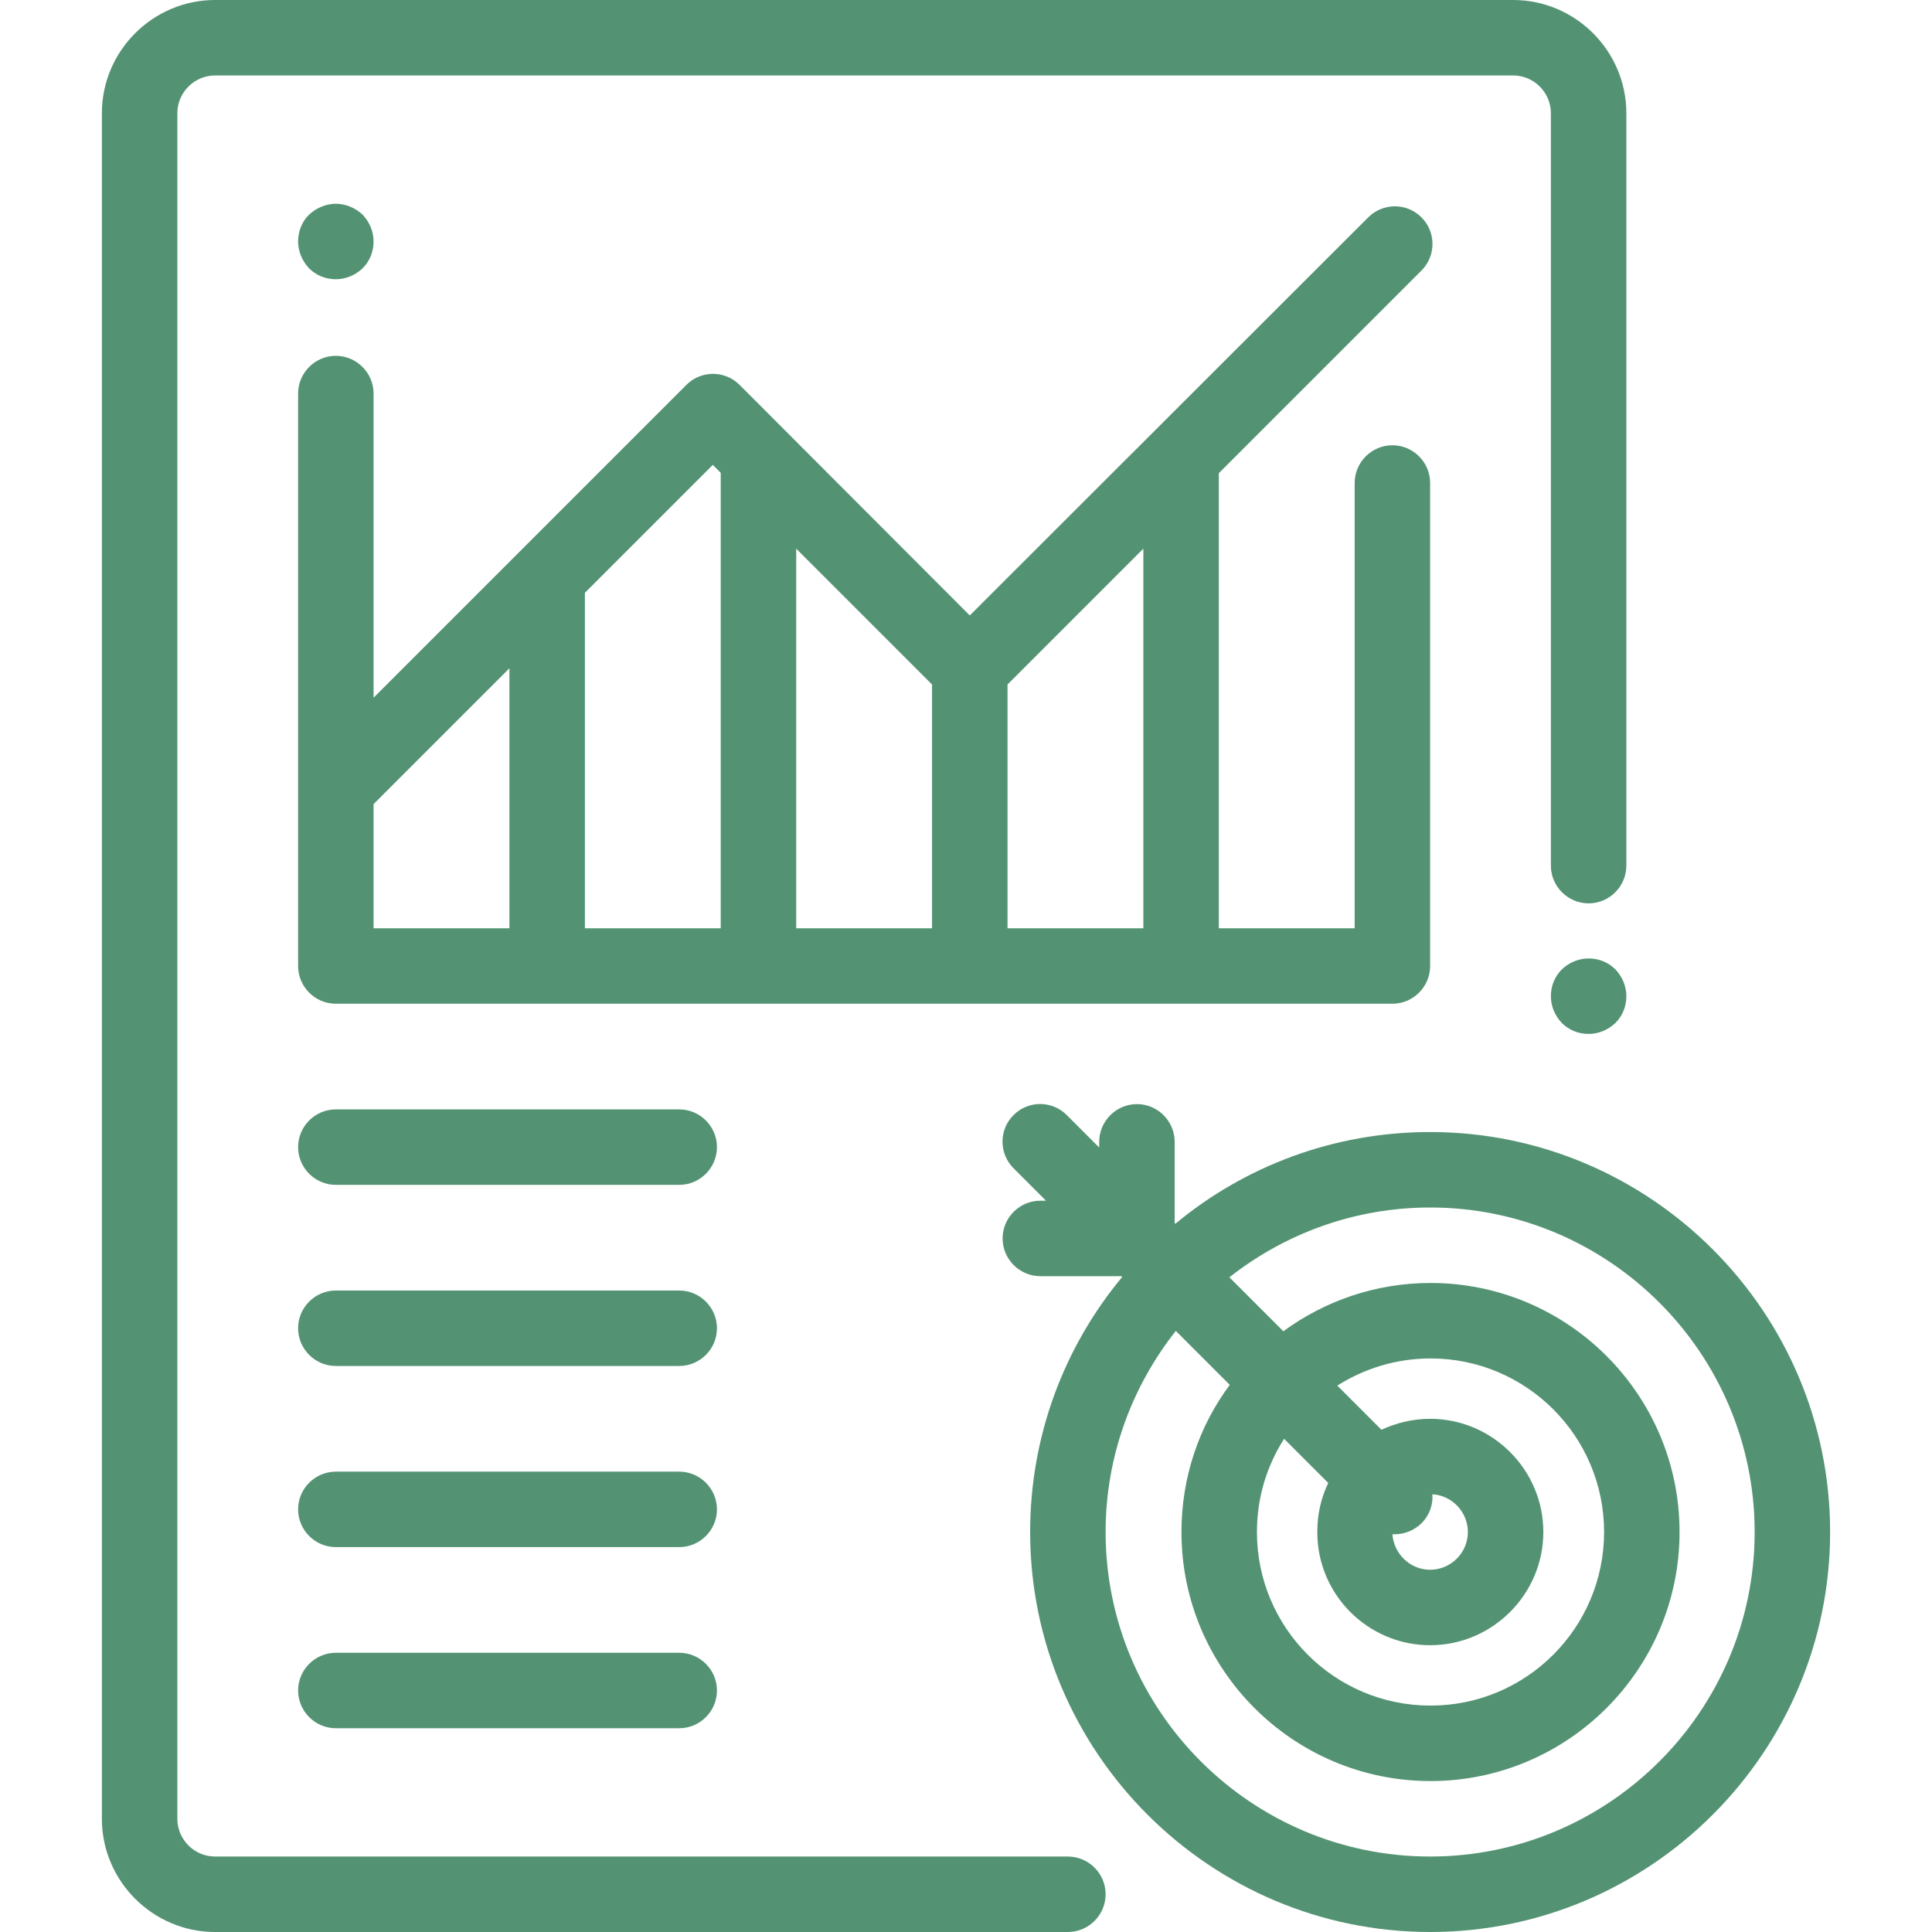
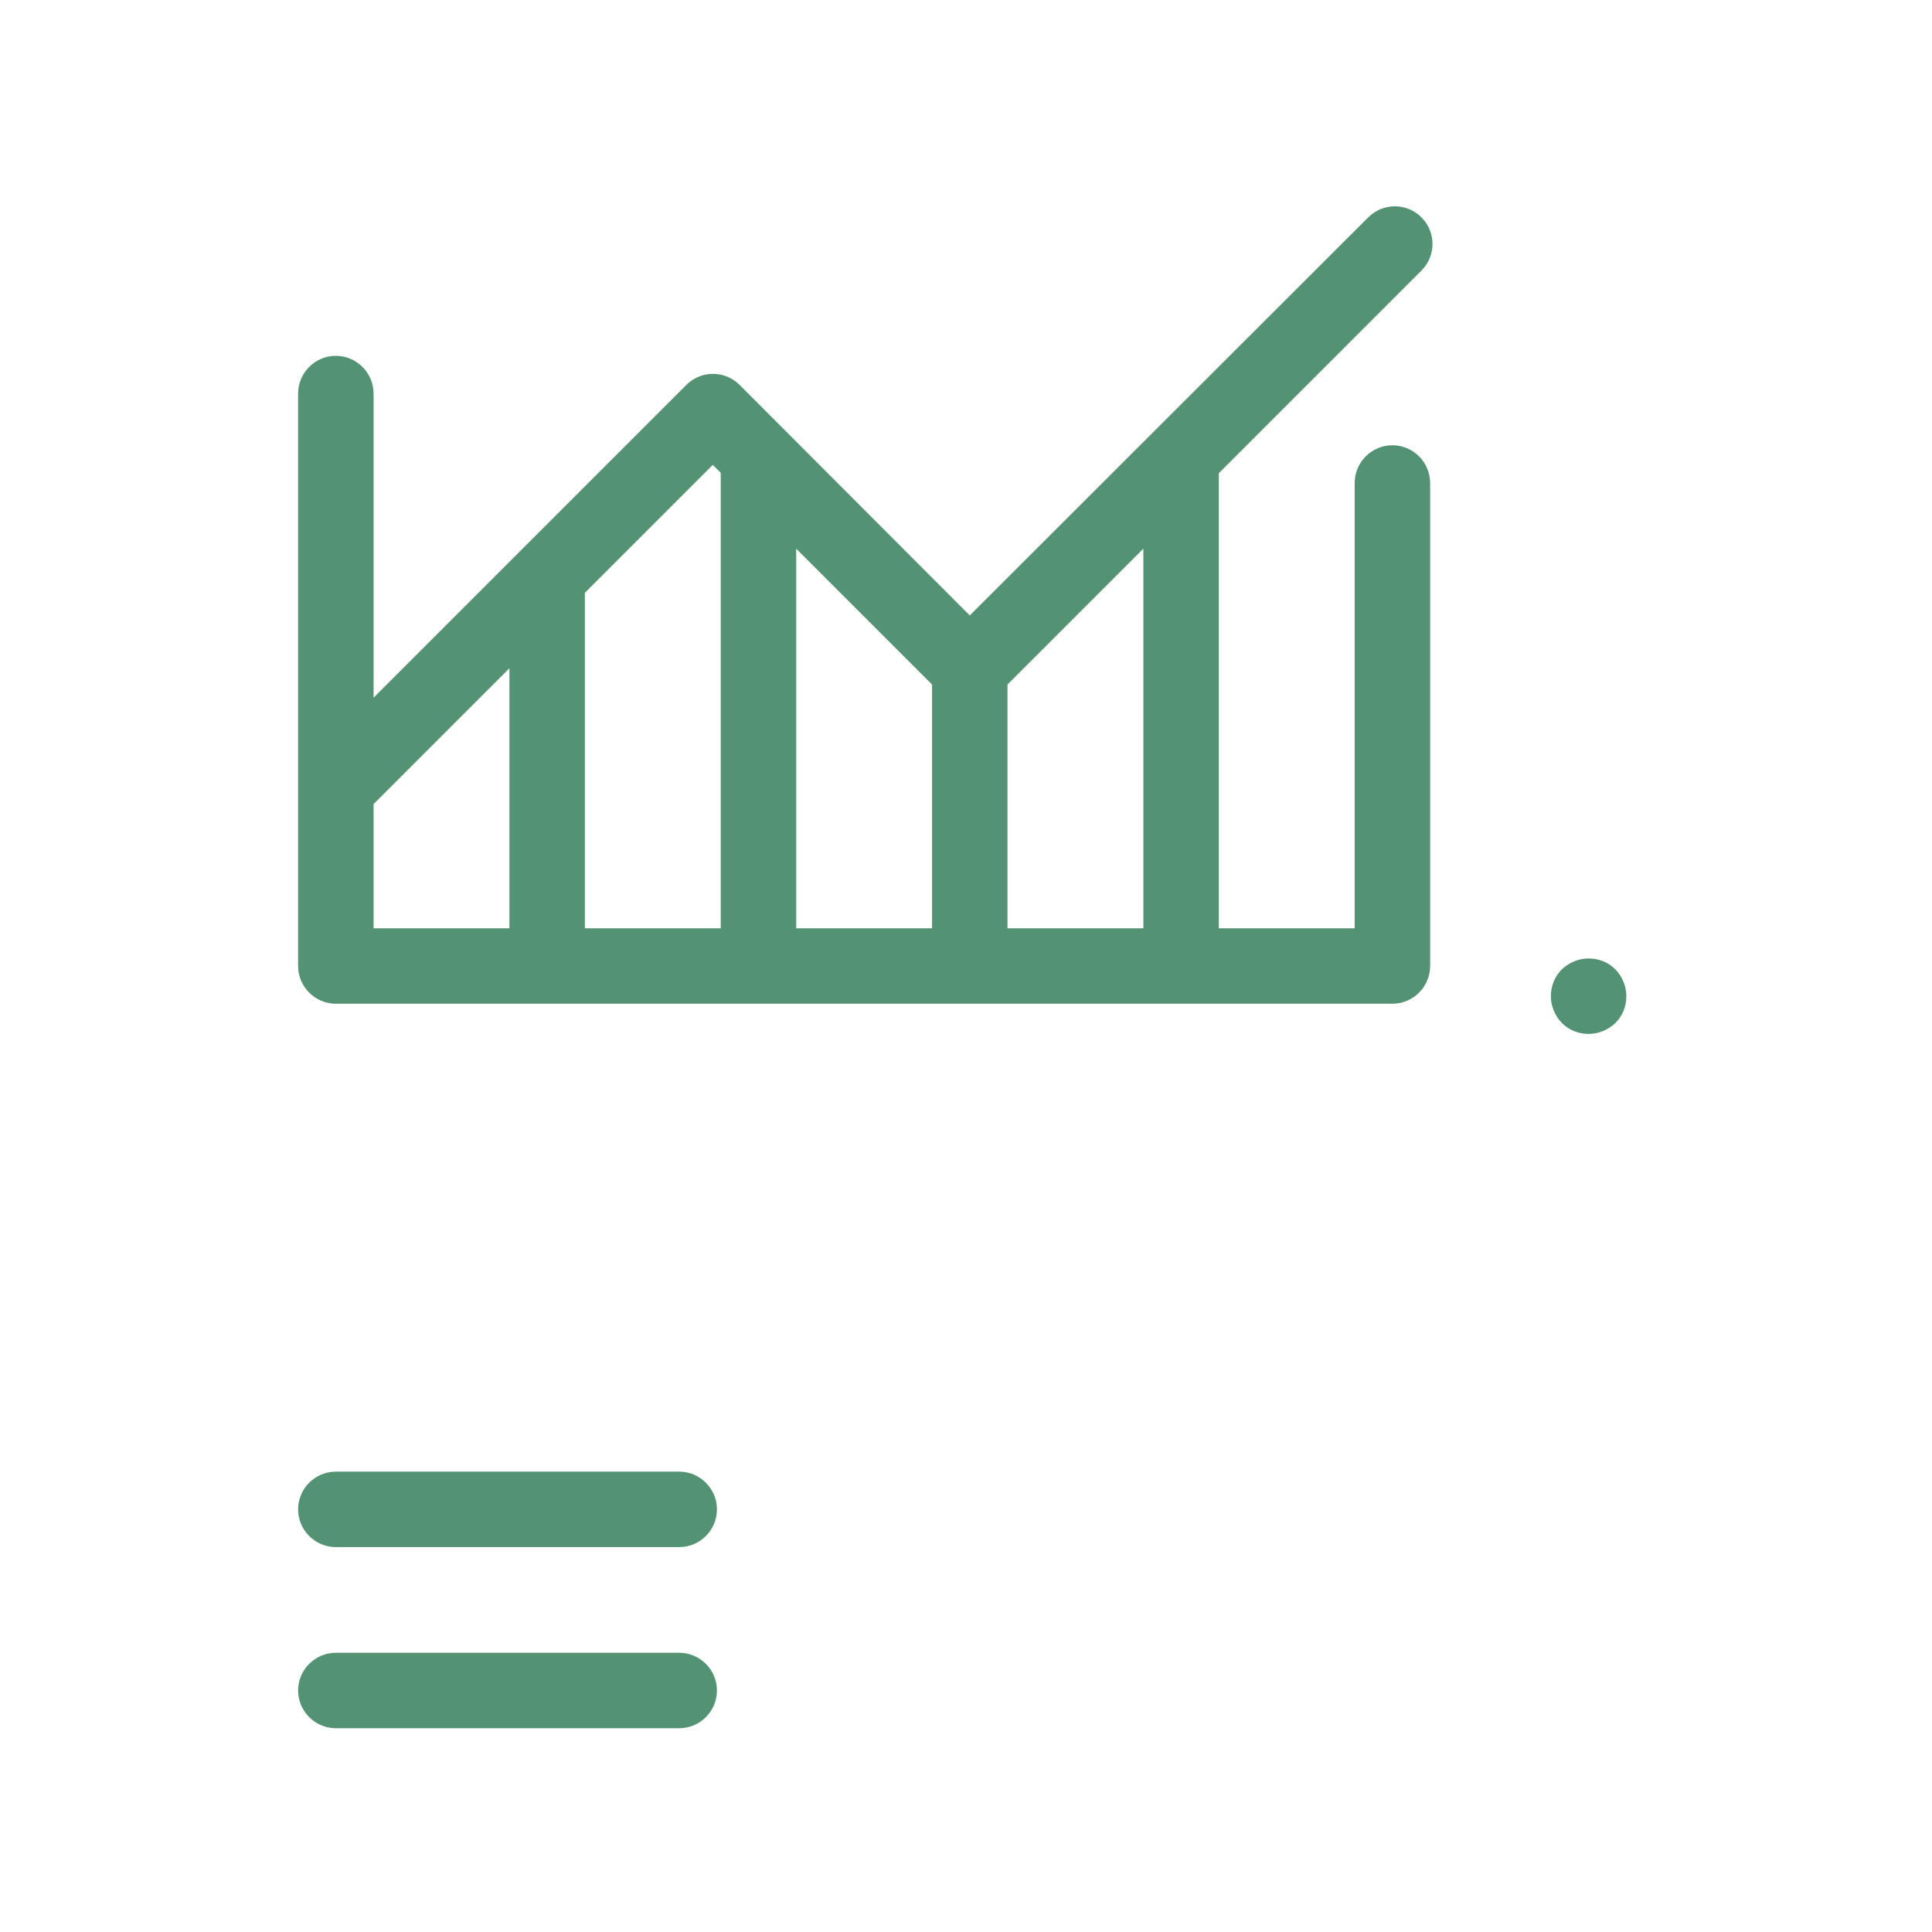
<svg xmlns="http://www.w3.org/2000/svg" version="1.1" id="Capa_1" x="0px" y="0px" viewBox="0 0 512 512" style="enable-background:new 0 0 512 512;" xml:space="preserve">
  <style type="text/css">
	.st0{fill:#539373;}
</style>
  <g>
    <g>
-       <path class="st0" d="M401,0H57C40.5,0,27,13.5,27,30v452c0,16.5,13.5,30,30,30h226c5.5,0,10-4.5,10-10s-4.5-10-10-10H57    c-5.5,0-10-4.5-10-10V30c0-5.5,4.5-10,10-10h344c5.5,0,10,4.5,10,10v199.4c0,5.5,4.5,10,10,10s10-4.5,10-10V30    C431,13.5,417.5,0,401,0z" />
-     </g>
+       </g>
  </g>
  <g>
    <g>
      <path class="st0" d="M428.1,256.9c-1.9-1.9-4.4-2.9-7.1-2.9s-5.2,1.1-7.1,2.9c-1.9,1.9-2.9,4.4-2.9,7.1s1.1,5.2,2.9,7.1    c1.9,1.9,4.4,2.9,7.1,2.9s5.2-1.1,7.1-2.9c1.9-1.9,2.9-4.4,2.9-7.1S429.9,258.8,428.1,256.9z" />
    </g>
  </g>
  <g>
    <g>
-       <path class="st0" d="M96.1,56.9C94.2,55.1,91.6,54,89,54s-5.2,1.1-7.1,2.9S79,61.4,79,64c0,2.6,1.1,5.2,2.9,7.1    c1.9,1.9,4.4,2.9,7.1,2.9s5.2-1.1,7.1-2.9c1.9-1.9,2.9-4.4,2.9-7.1S97.9,58.8,96.1,56.9z" />
-     </g>
+       </g>
  </g>
  <g>
    <g>
      <path class="st0" d="M369,118c-5.5,0-10,4.5-10,10v118h-36V125.4l53.7-53.7c3.9-3.9,3.9-10.2,0-14.1c-3.9-3.9-10.2-3.9-14.1,0    L257,163.1L196,102c-3.9-3.9-10.2-3.9-14.1,0L99,184.9v-80.6c0-5.5-4.5-10-10-10s-10,4.5-10,10V256c0,5.5,4.5,10,10,10h280    c5.5,0,10-4.5,10-10V128C379,122.5,374.5,118,369,118z M135,246H99v-32.9l36-36V246z M191,246h-36v-88.9l33.9-33.9l2.1,2.1V246z     M247,246h-36V145.4l36,36V246z M303,246h-36v-64.6l36-36V246z" />
    </g>
  </g>
  <g>
    <g>
-       <path class="st0" d="M180,294H89c-5.5,0-10,4.5-10,10s4.5,10,10,10h91c5.5,0,10-4.5,10-10S185.5,294,180,294z" />
-     </g>
+       </g>
  </g>
  <g>
    <g>
-       <path class="st0" d="M180,342H89c-5.5,0-10,4.5-10,10s4.5,10,10,10h91c5.5,0,10-4.5,10-10S185.5,342,180,342z" />
-     </g>
+       </g>
  </g>
  <g>
    <g>
      <path class="st0" d="M180,390H89c-5.5,0-10,4.5-10,10s4.5,10,10,10h91c5.5,0,10-4.5,10-10S185.5,390,180,390z" />
    </g>
  </g>
  <g>
    <g>
      <path class="st0" d="M180,438H89c-5.5,0-10,4.5-10,10s4.5,10,10,10h91c5.5,0,10-4.5,10-10S185.5,438,180,438z" />
    </g>
  </g>
  <g>
    <g>
-       <path class="st0" d="M379,300c-25.6,0-49.2,9.1-67.5,24.3l-0.2-0.2v-21.5c0-5.5-4.5-10-10-10s-10,4.5-10,10v1.5l-8.6-8.6    c-3.9-3.9-10.2-3.9-14.1,0c-3.9,3.9-3.9,10.2,0,14.1l8.6,8.6h-1.5c-5.5,0-10,4.5-10,10s4.5,10,10,10h21.5l0.2,0.2    C282.1,356.8,273,380.4,273,406c0,58.4,47.6,106,106,106s106-47.6,106-106S437.4,300,379,300z M379,492c-47.4,0-86-38.6-86-86    c0-20.1,7-38.6,18.6-53.3l14.3,14.3c-8.1,10.9-12.8,24.4-12.8,39c0,36.4,29.6,66,66,66s66-29.6,66-66s-29.6-66-66-66    c-14.6,0-28.1,4.8-39,12.8l-14.3-14.3C340.4,327,358.9,320,379,320c47.4,0,86,38.6,86,86S426.4,492,379,492z M379,436    c16.5,0,30-13.5,30-30s-13.5-30-30-30c-4.6,0-9,1.1-12.9,2.9l-11.7-11.7c7.1-4.5,15.6-7.2,24.7-7.2c25.4,0,46,20.6,46,46    s-20.6,46-46,46s-46-20.6-46-46c0-9.1,2.6-17.5,7.2-24.7l11.7,11.7c-1.9,3.9-2.9,8.3-2.9,12.9C349,422.5,362.5,436,379,436z     M379.6,396c5.2,0.3,9.4,4.7,9.4,10c0,5.5-4.5,10-10,10c-5.3,0-9.6-4.2-10-9.4c0.2,0,0.4,0,0.6,0c2.6,0,5.1-1,7.1-2.9    C378.8,401.6,379.8,398.8,379.6,396z" />
-     </g>
+       </g>
  </g>
</svg>